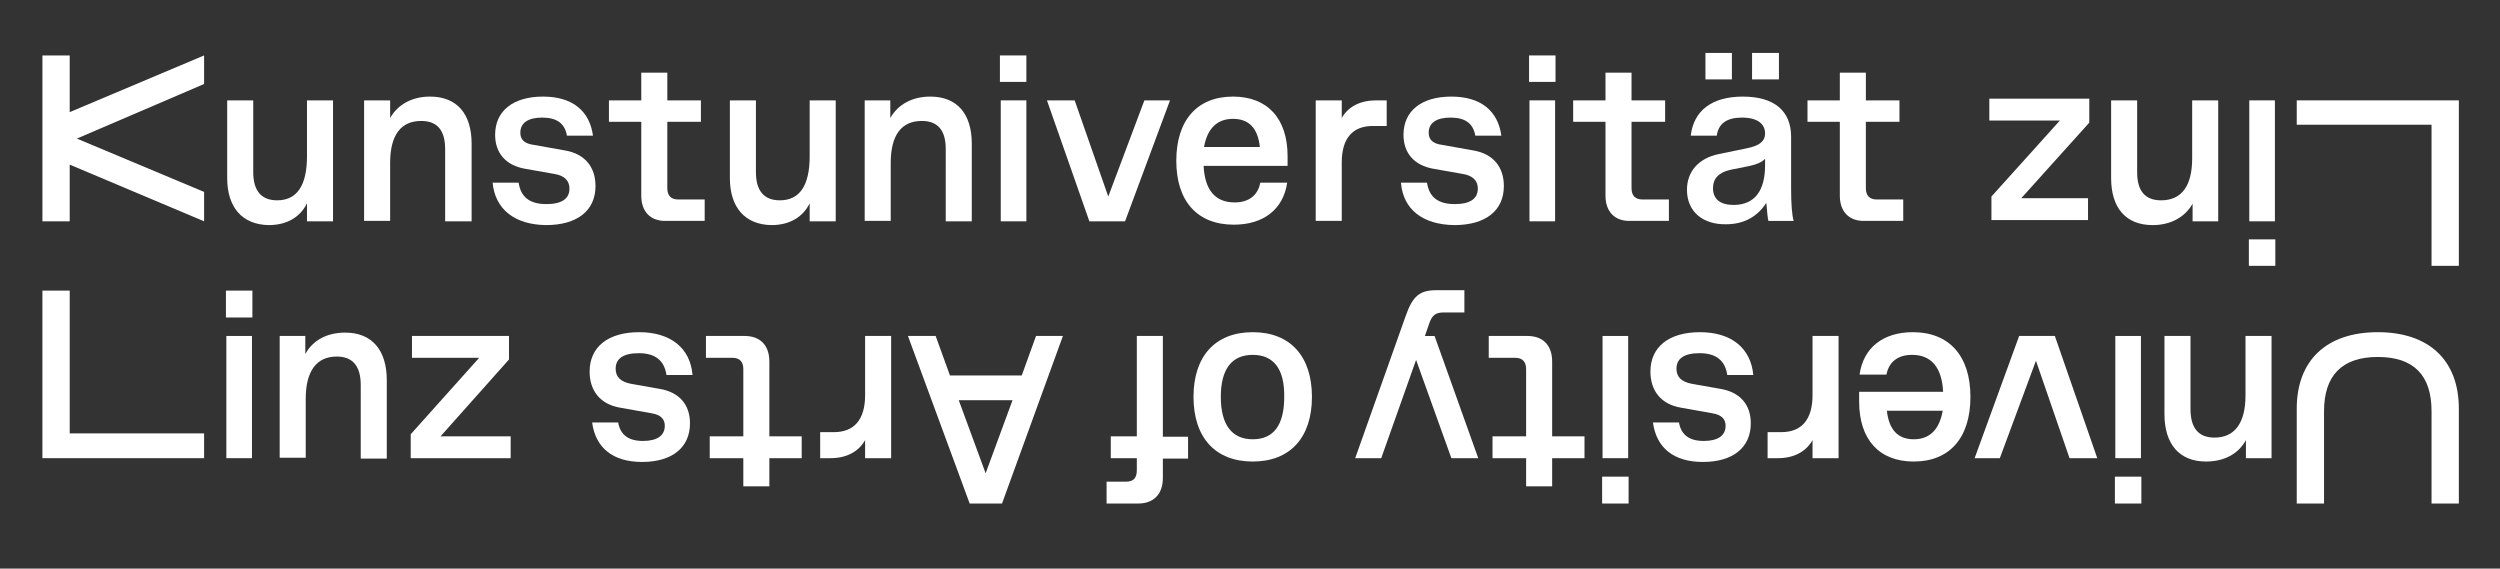
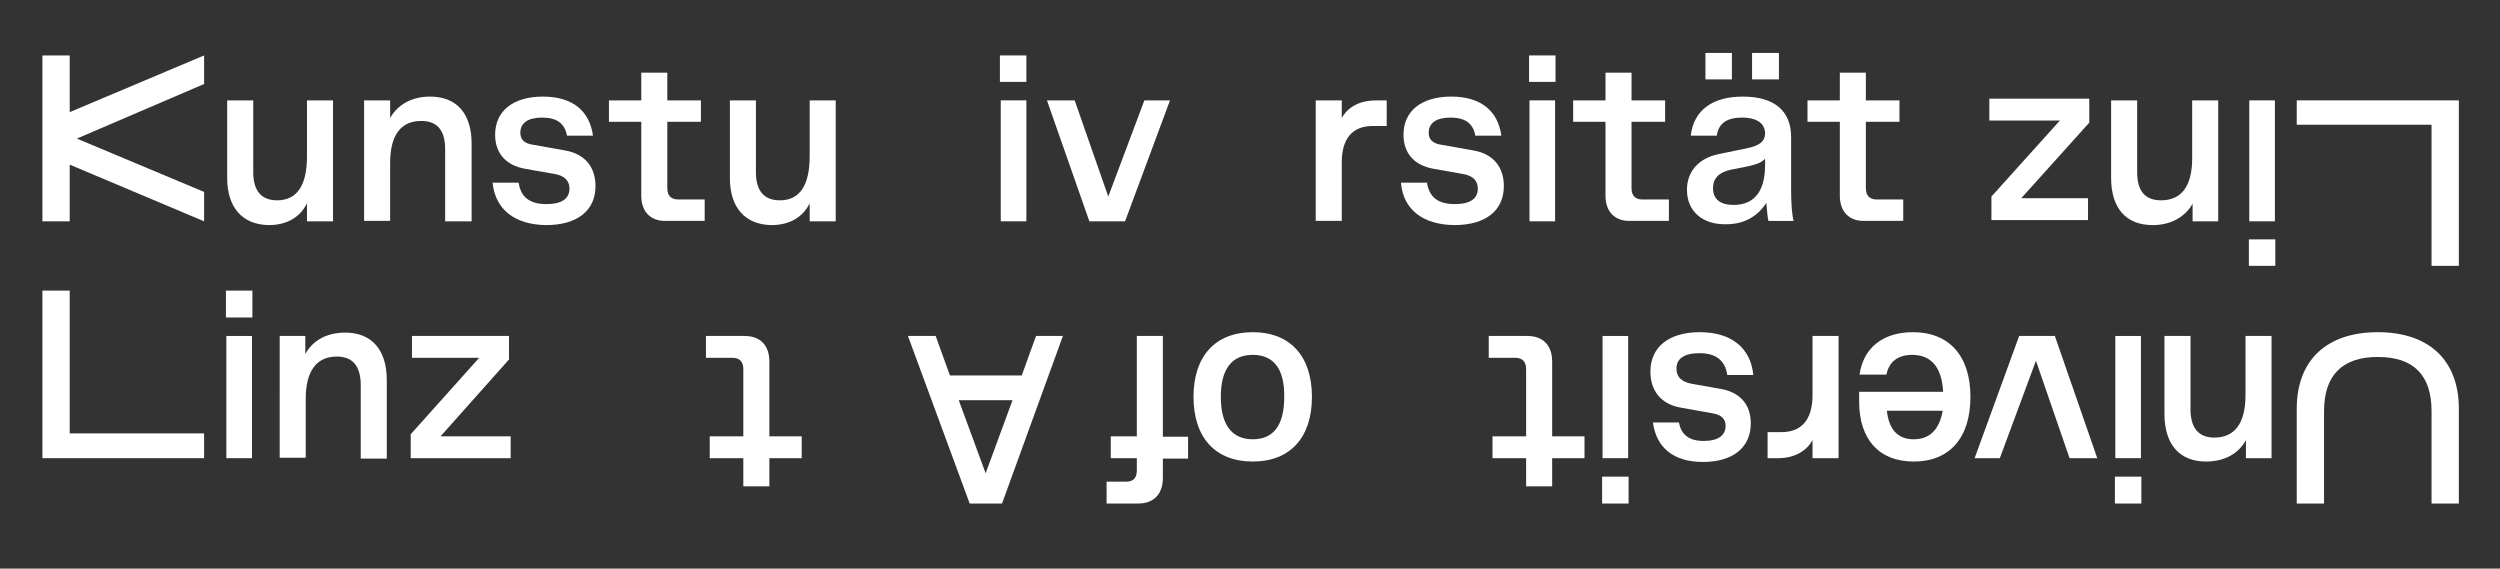
<svg xmlns="http://www.w3.org/2000/svg" version="1.1" id="Ebene_1" x="0px" y="0px" viewBox="0 0 595.3 135.4" style="enable-background:new 0 0 595.3 135.4;" xml:space="preserve">
  <rect x="0" y="0" width="595.3" height="135.4" fill="#333333" stroke="none" />
  <style type="text/css">
	.st0{fill:#FFFFFF;}
</style>
  <g>
    <path class="st0" d="M54.1,42.4V23.9h6.2V41c0,4.4,1.9,6.7,5.7,6.7c4.7,0,7.1-3.5,7.1-10.5V23.9h6.2v28.8h-6.2v-4.3   c-1.6,3.3-4.8,5.2-9.1,5.2C57.7,53.5,54.1,49.4,54.1,42.4" />
    <path class="st0" d="M86.7,23.9h6.2v4.2c1.8-3.2,5.2-5.1,9.5-5.1c6.4,0,9.9,4.1,9.9,11.2v18.5H106V35.5c0-4.5-1.9-6.7-5.7-6.7   c-4.8,0-7.4,3.3-7.4,10v13.8h-6.2V23.9z" />
    <path class="st0" d="M117.3,43.5h6.2c0.5,3.4,2.6,5.1,6.6,5.1c3.7,0,5.5-1.3,5.5-3.7c0-1.7-1-3.1-3.7-3.5l-6.8-1.2   c-4.7-0.8-7.2-3.8-7.2-8.1c0-5.7,4.3-9.1,11.4-9.1c7,0,11.1,3.4,11.9,9.3h-6.2c-0.5-2.9-2.4-4.3-5.9-4.3c-3.4,0-5.2,1.3-5.2,3.6   c0,1.5,0.8,2.6,3.2,2.9l7.3,1.3c5,0.8,7.4,4.1,7.4,8.5c0,5.9-4.4,9.3-11.8,9.3C122.5,53.5,117.9,49.8,117.3,43.5" />
    <path class="st0" d="M152.7,46.6V29H145v-5.1h7.7v-6.6h6.2v6.6h8V29h-8v15.8c0,1.8,0.9,2.7,2.6,2.7h6.3v5.1h-9.2   C154.9,52.7,152.7,50.4,152.7,46.6" />
    <path class="st0" d="M173.8,42.4V23.9h6.2V41c0,4.4,1.9,6.7,5.7,6.7c4.7,0,7.1-3.5,7.1-10.5V23.9h6.2v28.8h-6.2v-4.3   c-1.6,3.3-4.8,5.2-9.1,5.2C177.4,53.5,173.8,49.4,173.8,42.4" />
-     <path class="st0" d="M205.8,23.9h6.2v4.2c1.8-3.2,5.2-5.1,9.5-5.1c6.4,0,9.9,4.1,9.9,11.2v18.5h-6.2V35.5c0-4.5-1.9-6.7-5.7-6.7   c-4.8,0-7.4,3.3-7.4,10v13.8h-6.2V23.9z" />
  </g>
  <path class="st0" d="M238.3,52.7h6.1V23.9h-6.1V52.7z M238.1,19.5h6.3v-6.3h-6.3V19.5z" />
  <polygon class="st0" points="249.3,23.9 255.9,23.9 263.9,46.8 272.5,23.9 278.6,23.9 267.9,52.7 259.4,52.7 " />
  <g>
-     <path class="st0" d="M300,35c-0.5-4.5-2.6-6.7-6.4-6.7c-3.8,0-6.1,2.3-6.9,6.7H300z M280.1,38.3c0-9.7,5-15.3,13.5-15.3   c8.2,0,13,5.2,13,14.2v2.3h-20c0.3,5.8,2.8,8.7,7.4,8.7c3.3,0,5.5-1.6,6.1-4.7h6.4c-0.9,6.3-5.6,10-12.7,10   C285.1,53.5,280.1,47.9,280.1,38.3" />
    <path class="st0" d="M313.3,23.9h6.2v4.2c1.5-2.7,4.4-4.2,8.2-4.2h2.5V30h-3.3c-4.8,0-7.4,2.9-7.4,8.7v13.9h-6.2V23.9z" />
    <path class="st0" d="M333.6,43.5h6.2c0.5,3.4,2.6,5.1,6.6,5.1c3.7,0,5.5-1.3,5.5-3.7c0-1.7-1-3.1-3.7-3.5l-6.8-1.2   c-4.7-0.8-7.2-3.8-7.2-8.1c0-5.7,4.3-9.1,11.4-9.1c7,0,11.1,3.4,11.9,9.3h-6.2c-0.5-2.9-2.4-4.3-5.9-4.3c-3.4,0-5.2,1.3-5.2,3.6   c0,1.5,0.8,2.6,3.2,2.9l7.3,1.3c5,0.8,7.4,4.1,7.4,8.5c0,5.9-4.4,9.3-11.8,9.3C338.7,53.5,334.1,49.8,333.6,43.5" />
  </g>
  <path class="st0" d="M364.2,52.7h6.1V23.9h-6.1V52.7z M364.1,19.5h6.3v-6.3h-6.3V19.5z" />
  <g>
    <path class="st0" d="M382.3,46.6V29h-7.7v-5.1h7.7v-6.6h6.2v6.6h8V29h-8v15.8c0,1.8,0.9,2.7,2.6,2.7h6.3v5.1h-9.2   C384.5,52.7,382.3,50.4,382.3,46.6" />
    <path class="st0" d="M417.2,12.6h6.4v6.3h-6.4V12.6z M412.8,48.8c5.1,0,7.5-3.5,7.5-9.4v-1.6c-0.7,0.8-1.9,1.3-3.6,1.7l-4.5,0.9   c-2.9,0.6-4.3,2.1-4.3,4.4C407.9,47.4,409.6,48.8,412.8,48.8 M406.1,12.6h6.3v6.3h-6.3V12.6z M401.7,45.2c0-4.4,2.8-7.5,7.5-8.5   l6.8-1.4c3-0.6,4.3-1.7,4.3-3.5c0-2.3-1.8-3.8-5.5-3.8c-3.6,0-5.6,1.4-6,4.3h-6.2c0.7-6,5.1-9.3,12.4-9.3c7.5,0,11.5,3.4,11.5,9.6   v12.4c0,3.5,0.2,6.2,0.6,7.6h-6c-0.2-0.6-0.3-2.2-0.5-4.3c-2,3.1-5.1,5.1-9.6,5.1C405.5,53.5,401.7,50.4,401.7,45.2" />
    <path class="st0" d="M438.1,46.6V29h-7.7v-5.1h7.7v-6.6h6.2v6.6h8V29h-8v15.8c0,1.8,0.9,2.7,2.6,2.7h6.3v5.1h-9.2   C440.3,52.7,438.1,50.4,438.1,46.6" />
  </g>
  <polygon class="st0" points="10.1,13.2 10.1,52.7 16.6,52.7 16.6,39.2 48.6,52.7 48.6,45.7 18.3,33 48.6,20 48.6,13.2 16.6,26.7   16.6,13.2 " />
  <polygon class="st0" points="546.9,23.9 546.9,29.7 579,29.7 579,63.3 585.5,63.3 585.5,23.9 " />
  <path class="st0" d="M541.7,52.7h-6.1V23.9h6.1V52.7z M541.8,63.3h-6.3v-6.3h6.3V63.3z" />
  <g>
    <path class="st0" d="M528.3,52.7h-6.2v-4.2c-1.8,3.2-5.2,5.1-9.5,5.1c-6.4,0-9.9-4.1-9.9-11.2V23.9h6.2V41c0,4.5,1.9,6.7,5.7,6.7   c4.8,0,7.4-3.3,7.4-10V23.9h6.2V52.7z" />
  </g>
  <polygon class="st0" points="497.5,29.2 481.3,47.2 497.2,47.2 497.2,52.4 474.2,52.4 474.2,46.8 490.5,28.7 473.7,28.7 473.7,23.5   497.5,23.5 " />
  <g>
    <path class="st0" d="M585.5,97.3v22.6H579v-22c0-8.6-4.3-12.9-12.8-12.9s-12.8,4.4-12.8,12.9v22h-6.5V97.3   c0-11.5,7.1-18.2,19.3-18.2C578.4,79.1,585.5,85.8,585.5,97.3" />
    <path class="st0" d="M541,109.1h-6.2v-4.3c-1.8,3.3-5.2,5.1-9.5,5.1c-6.4,0-9.9-4.2-9.9-11.3V80h6.2v17.4c0,4.5,1.9,6.8,5.7,6.8   c4.8,0,7.4-3.4,7.4-10.1V80h6.2V109.1z" />
  </g>
  <path class="st0" d="M503.6,119.9h6.3v-6.4h-6.3V119.9z M503.7,109.1h6.1V80h-6.1V109.1z" />
  <polygon class="st0" points="499.4,109.1 492.8,109.1 484.8,85.9 476.2,109.1 470.2,109.1 480.8,80 489.3,80 " />
  <g>
    <path class="st0" d="M449.3,97.8c0.5,4.5,2.6,6.8,6.4,6.8c3.8,0,6.1-2.3,6.9-6.8H449.3z M469.2,94.5c0,9.8-5,15.4-13.5,15.4   c-8.2,0-13-5.2-13-14.3v-2.3h20c-0.3-5.8-2.8-8.8-7.4-8.8c-3.3,0-5.5,1.6-6.1,4.7h-6.4c0.9-6.4,5.6-10.1,12.7-10.1   C464.1,79.1,469.2,84.7,469.2,94.5" />
    <path class="st0" d="M437.8,109.1h-6.2v-4.3c-1.5,2.7-4.4,4.3-8.2,4.3h-2.5v-6.2h3.3c4.8,0,7.4-3,7.4-8.8V80h6.2V109.1z" />
    <path class="st0" d="M417.5,89.3h-6.2c-0.5-3.4-2.6-5.2-6.6-5.2c-3.7,0-5.5,1.3-5.5,3.7c0,1.8,1,3.1,3.7,3.6l6.8,1.2   c4.7,0.8,7.2,3.8,7.2,8.2c0,5.8-4.3,9.2-11.4,9.2c-7,0-11.1-3.4-11.9-9.4h6.2c0.5,2.9,2.4,4.4,5.9,4.4c3.4,0,5.2-1.3,5.2-3.6   c0-1.5-0.8-2.6-3.2-3l-7.3-1.3c-5-0.8-7.4-4.2-7.4-8.6c0-5.9,4.4-9.4,11.8-9.4C412.3,79.1,416.9,82.9,417.5,89.3" />
  </g>
  <path class="st0" d="M381.5,119.9h6.3v-6.4h-6.3V119.9z M381.6,109.1h6.1V80h-6.1V109.1z" />
  <g>
    <path class="st0" d="M369.6,86.1v17.8h7.7v5.2h-7.7v6.7h-6.2v-6.7h-8v-5.2h8v-16c0-1.8-0.9-2.7-2.6-2.7h-6.3V80h9.2   C367.4,80,369.6,82.2,369.6,86.1" />
-     <path class="st0" d="M348.7,74.4h-4.9c-1.9,0-2.8,0.6-3.5,2.7l-1,2.9h2.3l10.4,29.1h-6.4l-8.4-23.4l-8.3,23.4h-6.2l12-33.8   c1.7-4.9,3.4-6.2,7.4-6.2h6.6V74.4z" />
    <path class="st0" d="M298.3,84.5c-5,0-7.6,3.4-7.6,10c0,6.6,2.6,10.1,7.6,10.1s7.5-3.4,7.5-10.1C305.9,87.9,303.3,84.5,298.3,84.5    M312.4,94.5c0,9.7-5.2,15.4-14.1,15.4s-14.1-5.7-14.1-15.4c0-9.7,5.2-15.4,14.1-15.4S312.4,84.8,312.4,94.5" />
    <path class="st0" d="M271,119.9h-7.5v-5.2h4.6c1.8,0,2.6-0.9,2.6-2.7v-2.9h-6.2v-5.2h6.2V80h6.2v24h6v5.2h-6v4.6   C276.9,117.6,274.8,119.9,271,119.9" />
  </g>
  <path class="st0" d="M228.3,95.3h12.8l-6.4,17.4L228.3,95.3z M246.7,80l-3.4,9.4h-17.1l-3.4-9.4h-6.6l14.7,39.9h7.7L253.1,80H246.7z  " />
  <g>
-     <path class="st0" d="M212.2,109.1h-6.2v-4.3c-1.5,2.7-4.4,4.3-8.2,4.3h-2.5v-6.2h3.3c4.8,0,7.4-3,7.4-8.8V80h6.2V109.1z" />
    <path class="st0" d="M183.2,86.1v17.8h7.7v5.2h-7.7v6.7H177v-6.7h-8v-5.2h8v-16c0-1.8-0.9-2.7-2.6-2.7h-6.3V80h9.2   C181,80,183.2,82.2,183.2,86.1" />
-     <path class="st0" d="M164.9,89.3h-6.2c-0.5-3.4-2.6-5.2-6.6-5.2c-3.7,0-5.5,1.3-5.5,3.7c0,1.8,1,3.1,3.7,3.6l6.8,1.2   c4.7,0.8,7.2,3.8,7.2,8.2c0,5.8-4.3,9.2-11.4,9.2c-7,0-11.1-3.4-11.9-9.4h6.2c0.5,2.9,2.4,4.4,5.9,4.4c3.4,0,5.2-1.3,5.2-3.6   c0-1.5-0.8-2.6-3.2-3l-7.3-1.3c-5-0.8-7.4-4.2-7.4-8.6c0-5.9,4.4-9.4,11.8-9.4C159.7,79.1,164.4,82.9,164.9,89.3" />
  </g>
  <polygon class="st0" points="10.1,69.2 10.1,109.1 48.6,109.1 48.6,103.2 16.6,103.2 16.6,69.2 " />
  <path class="st0" d="M53.9,80H60v29.1h-6.1V80z M53.8,69.2h6.3v6.4h-6.3V69.2z" />
  <g>
    <path class="st0" d="M66.5,80h6.2v4.3c1.8-3.3,5.2-5.1,9.5-5.1c6.4,0,9.9,4.2,9.9,11.3v18.7h-6.2V91.7c0-4.5-1.9-6.8-5.7-6.8   c-4.8,0-7.4,3.4-7.4,10.1v14h-6.2V80z" />
  </g>
  <polygon class="st0" points="97.8,103.4 114.1,85.2 98.1,85.2 98.1,80 121.2,80 121.2,85.6 104.9,103.9 121.6,103.9 121.6,109.1   97.8,109.1 " />
</svg>